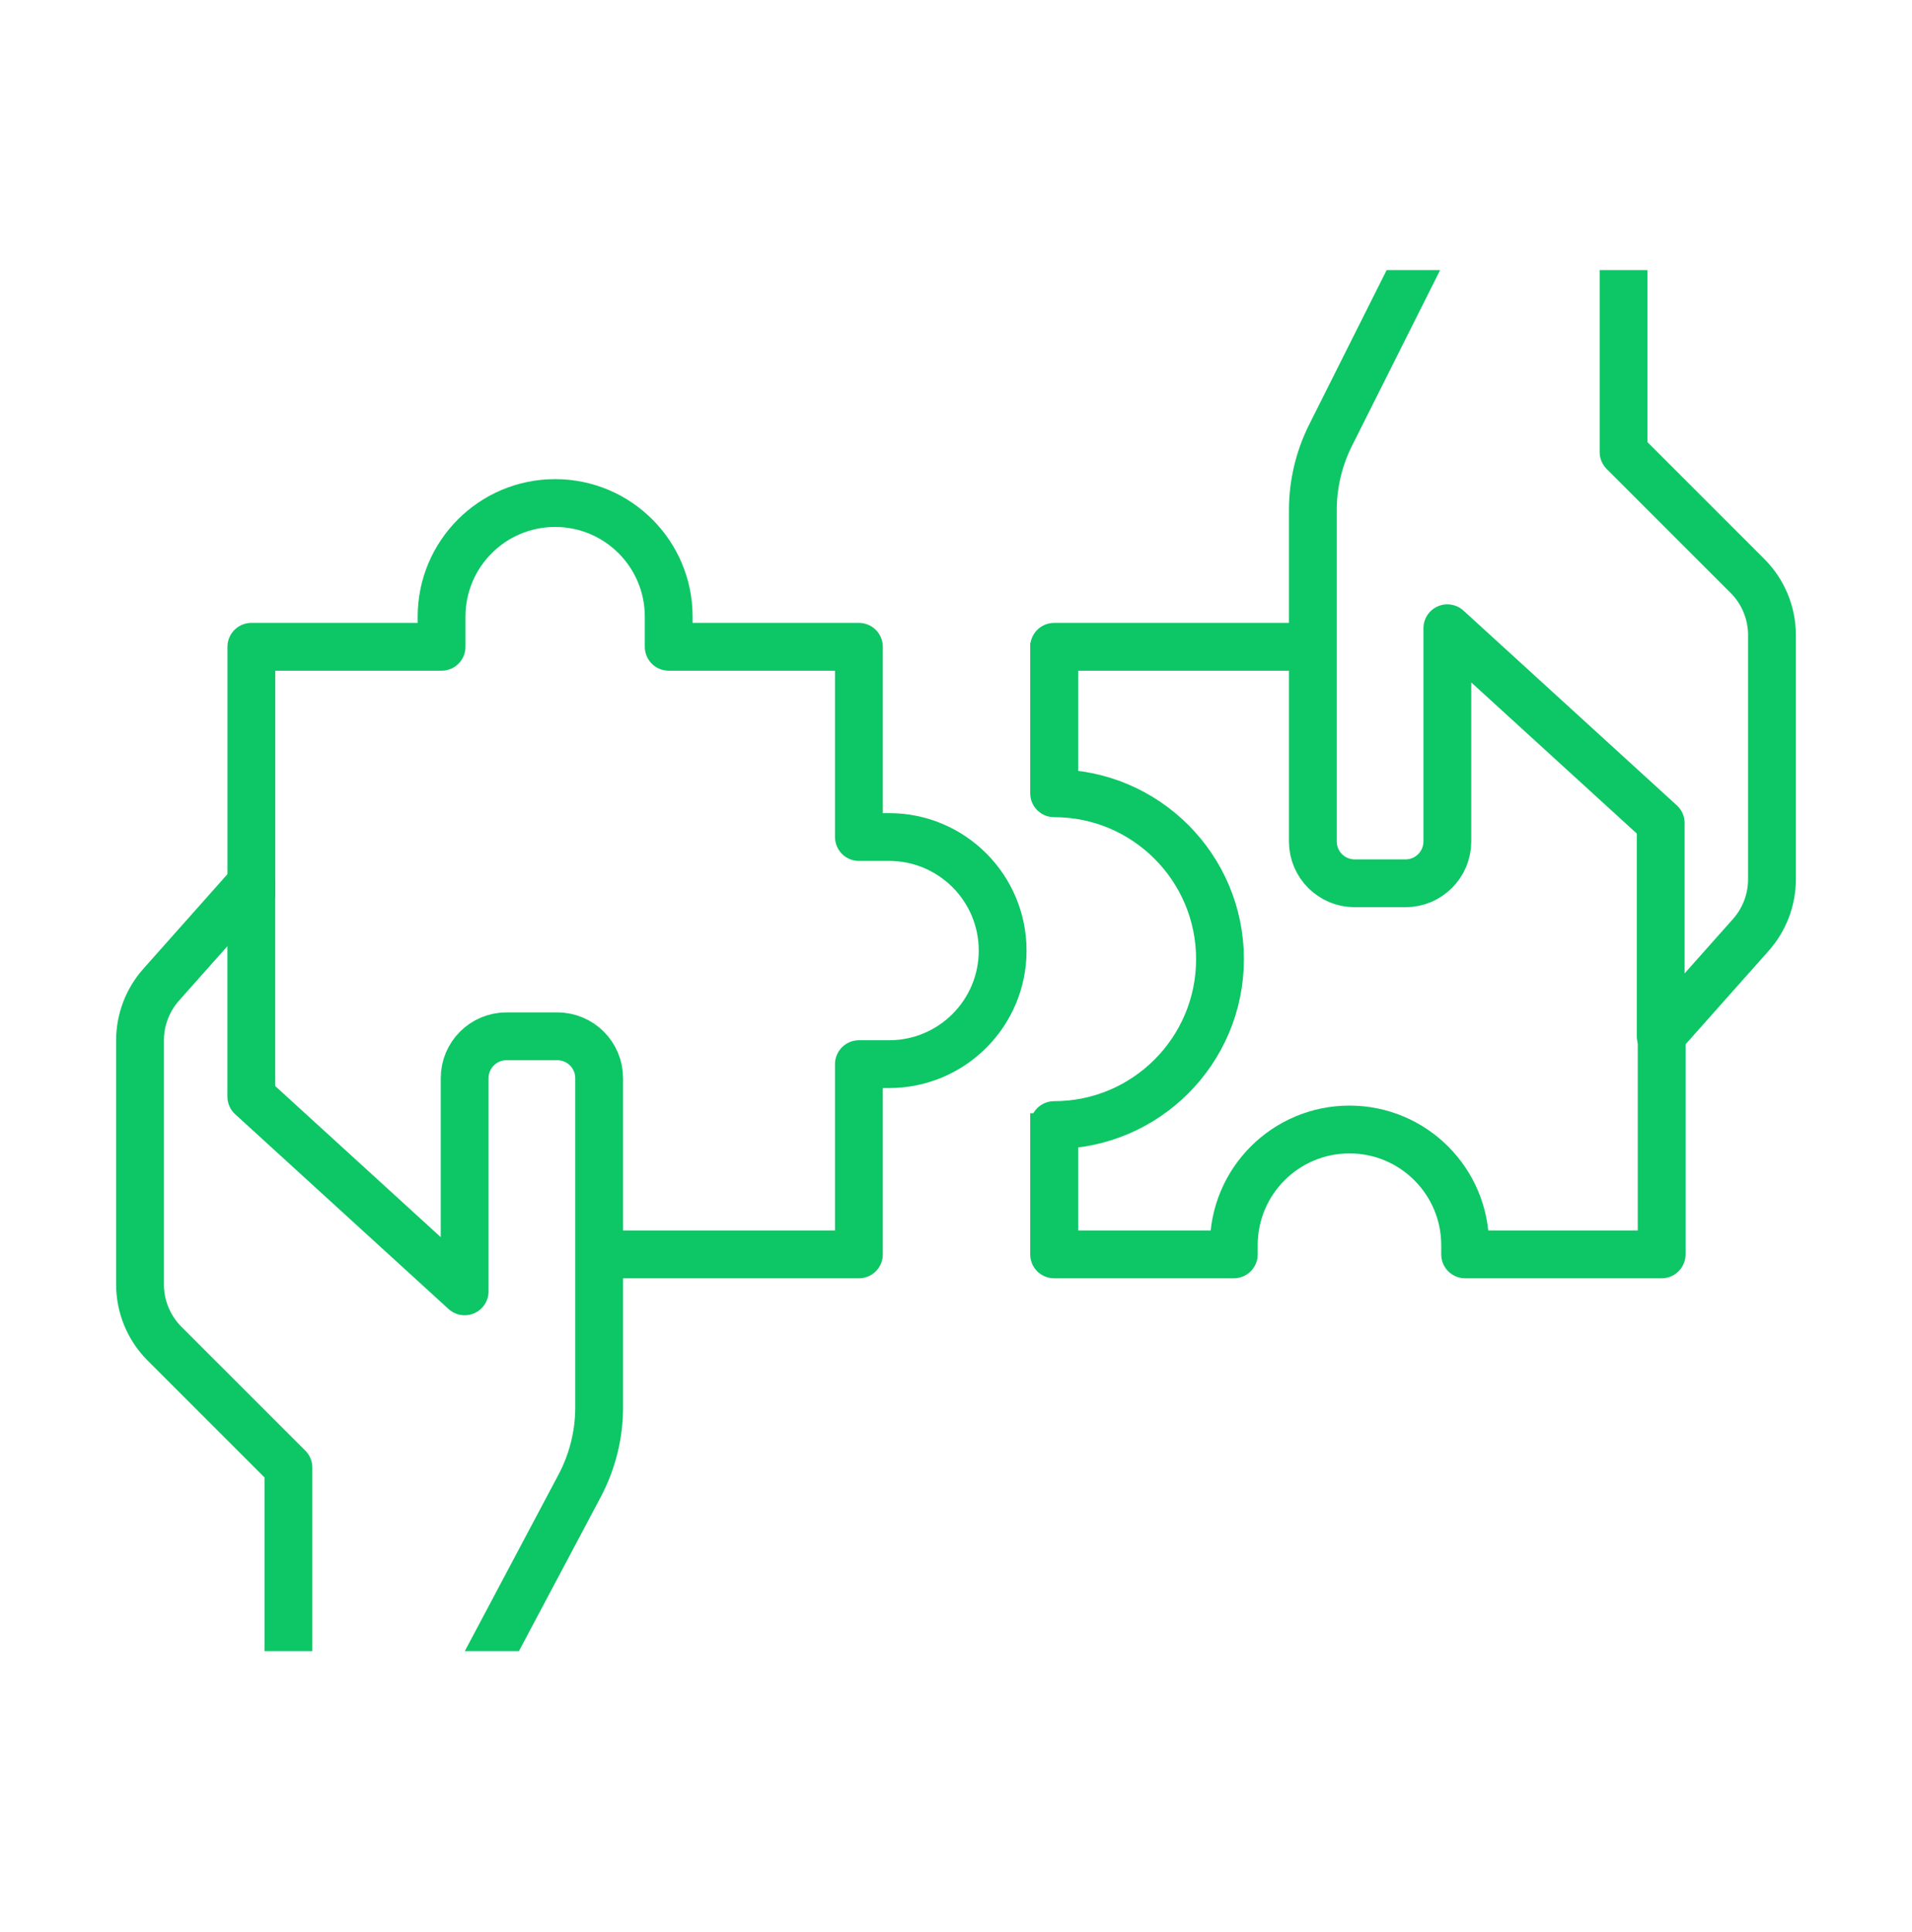
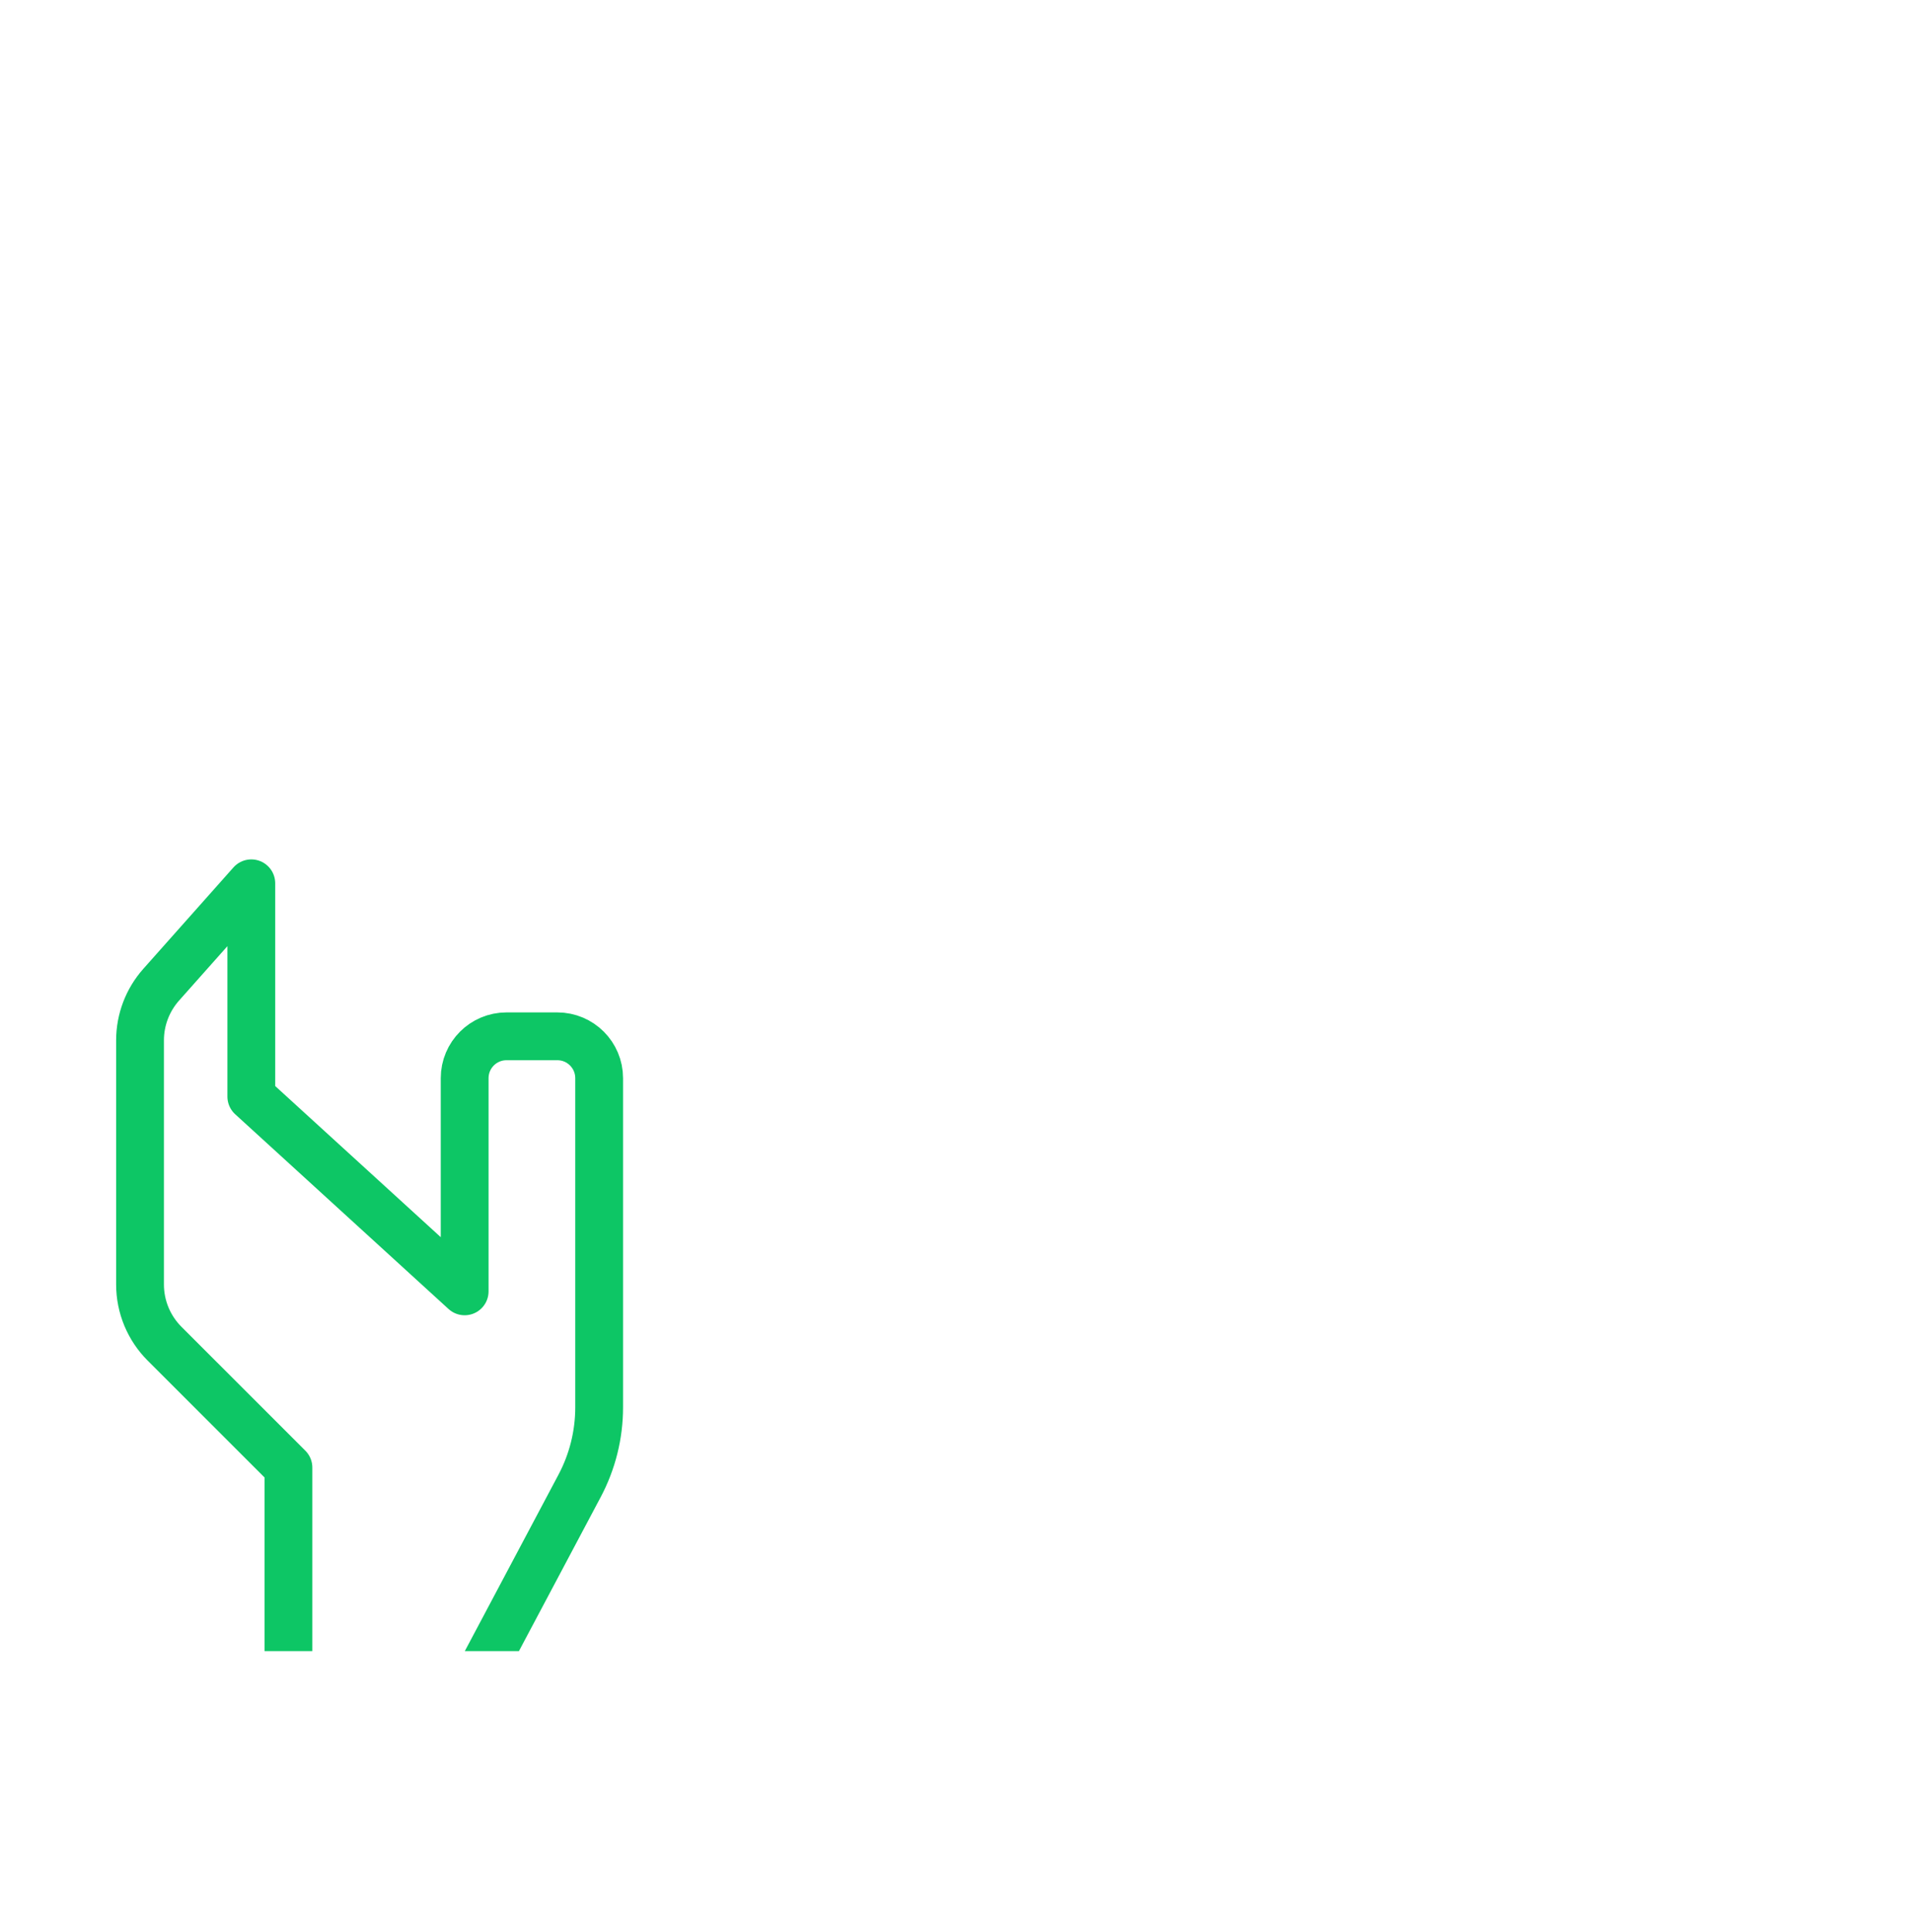
<svg xmlns="http://www.w3.org/2000/svg" width="96" height="97" viewBox="0 0 96 97" fill="none">
  <g clip-path="url(#clip0_33_1640)">
    <path d="M22.891 86.297L29.102 74.598C29.746 73.384 30.083 72.031 30.083 70.657V54.13C30.083 52.97 29.143 52.029 27.982 52.029H25.431C24.271 52.029 23.33 52.97 23.33 54.13V64.834L12.618 55.056V44.347L8.093 49.438C7.409 50.208 7.031 51.201 7.031 52.23V64.49C7.031 65.605 7.474 66.673 8.262 67.462L14.482 73.681V83.459" stroke="#0DC665" stroke-width="2.4" stroke-linejoin="round" />
-     <path d="M72.67 10.16L66.808 21.849C66.222 23.018 65.917 24.308 65.917 25.616L65.917 42.246C65.917 43.406 66.857 44.347 68.018 44.347L70.569 44.347C71.729 44.347 72.67 43.406 72.67 42.246L72.67 31.542L83.382 41.32L83.382 52.029L87.907 46.938C88.591 46.169 88.969 45.175 88.969 44.146L88.969 31.886C88.969 30.771 88.526 29.703 87.738 28.915L81.518 22.695L81.518 12.917" stroke="#0DC665" stroke-width="2.4" stroke-linejoin="round" />
-     <path d="M12.621 45.045V32.473H14.956M30.095 62.978H43.125L43.125 60.943M43.125 56.991L43.125 60.943M43.125 38.096L43.125 34.285M17.291 32.473L14.956 32.473M38.403 32.473L40.764 32.473M43.125 60.943V53.427H44.641C47.79 53.427 50.342 50.875 50.342 47.726C50.342 44.577 47.79 42.024 44.641 42.024L43.125 42.024V34.285M43.125 34.285L43.125 32.473H40.764M14.956 32.473H22.171L22.171 30.958C22.171 27.809 24.724 25.256 27.873 25.256C31.022 25.256 33.575 27.809 33.575 30.958L33.575 32.473H40.764" stroke="#0DC665" stroke-width="2.4" stroke-linejoin="round" />
-     <path d="M83.43 50.406L83.43 62.978H73.563C73.563 62.833 73.563 62.679 73.563 62.517C73.563 59.309 70.963 56.708 67.756 56.708V56.708C64.548 56.708 61.948 59.309 61.948 62.516V62.978H52.926V55.893M65.708 32.474L52.926 32.474V39.574" stroke="#0DC665" stroke-width="2.4" stroke-linejoin="round" />
-     <path d="M52.926 32.278V39.827C57.526 39.827 61.255 43.556 61.255 48.156C61.255 52.757 57.526 56.486 52.926 56.486V62.811" stroke="#0DC665" stroke-width="2.4" stroke-linejoin="round" />
  </g>
  <defs>
    <clipPath id="clip0_33_1640">
      <rect width="86.141" height="69.333" fill="white" transform="translate(4.93 13.562)" />
    </clipPath>
  </defs>
</svg>